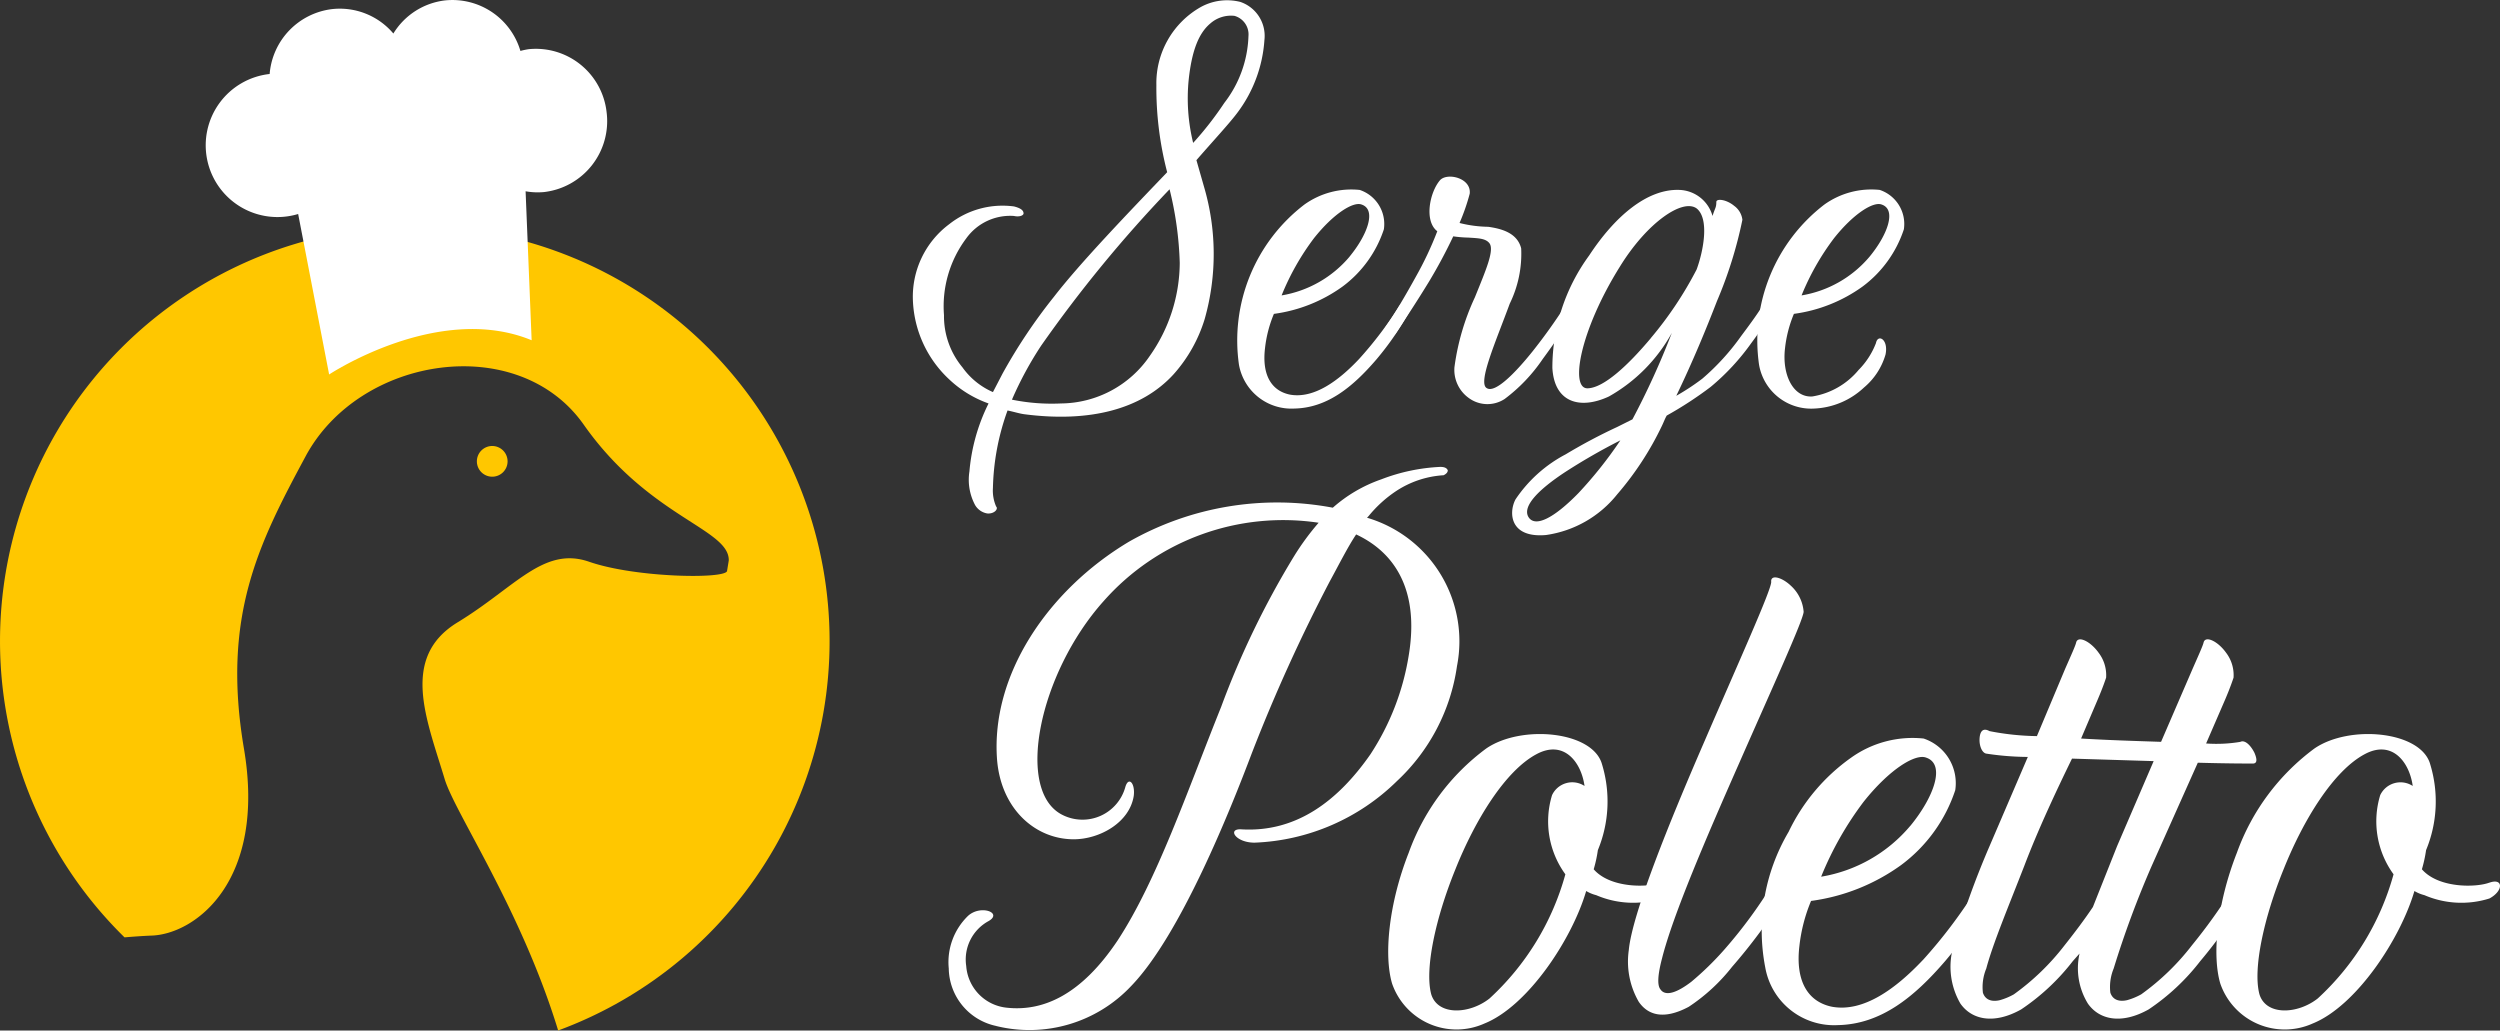
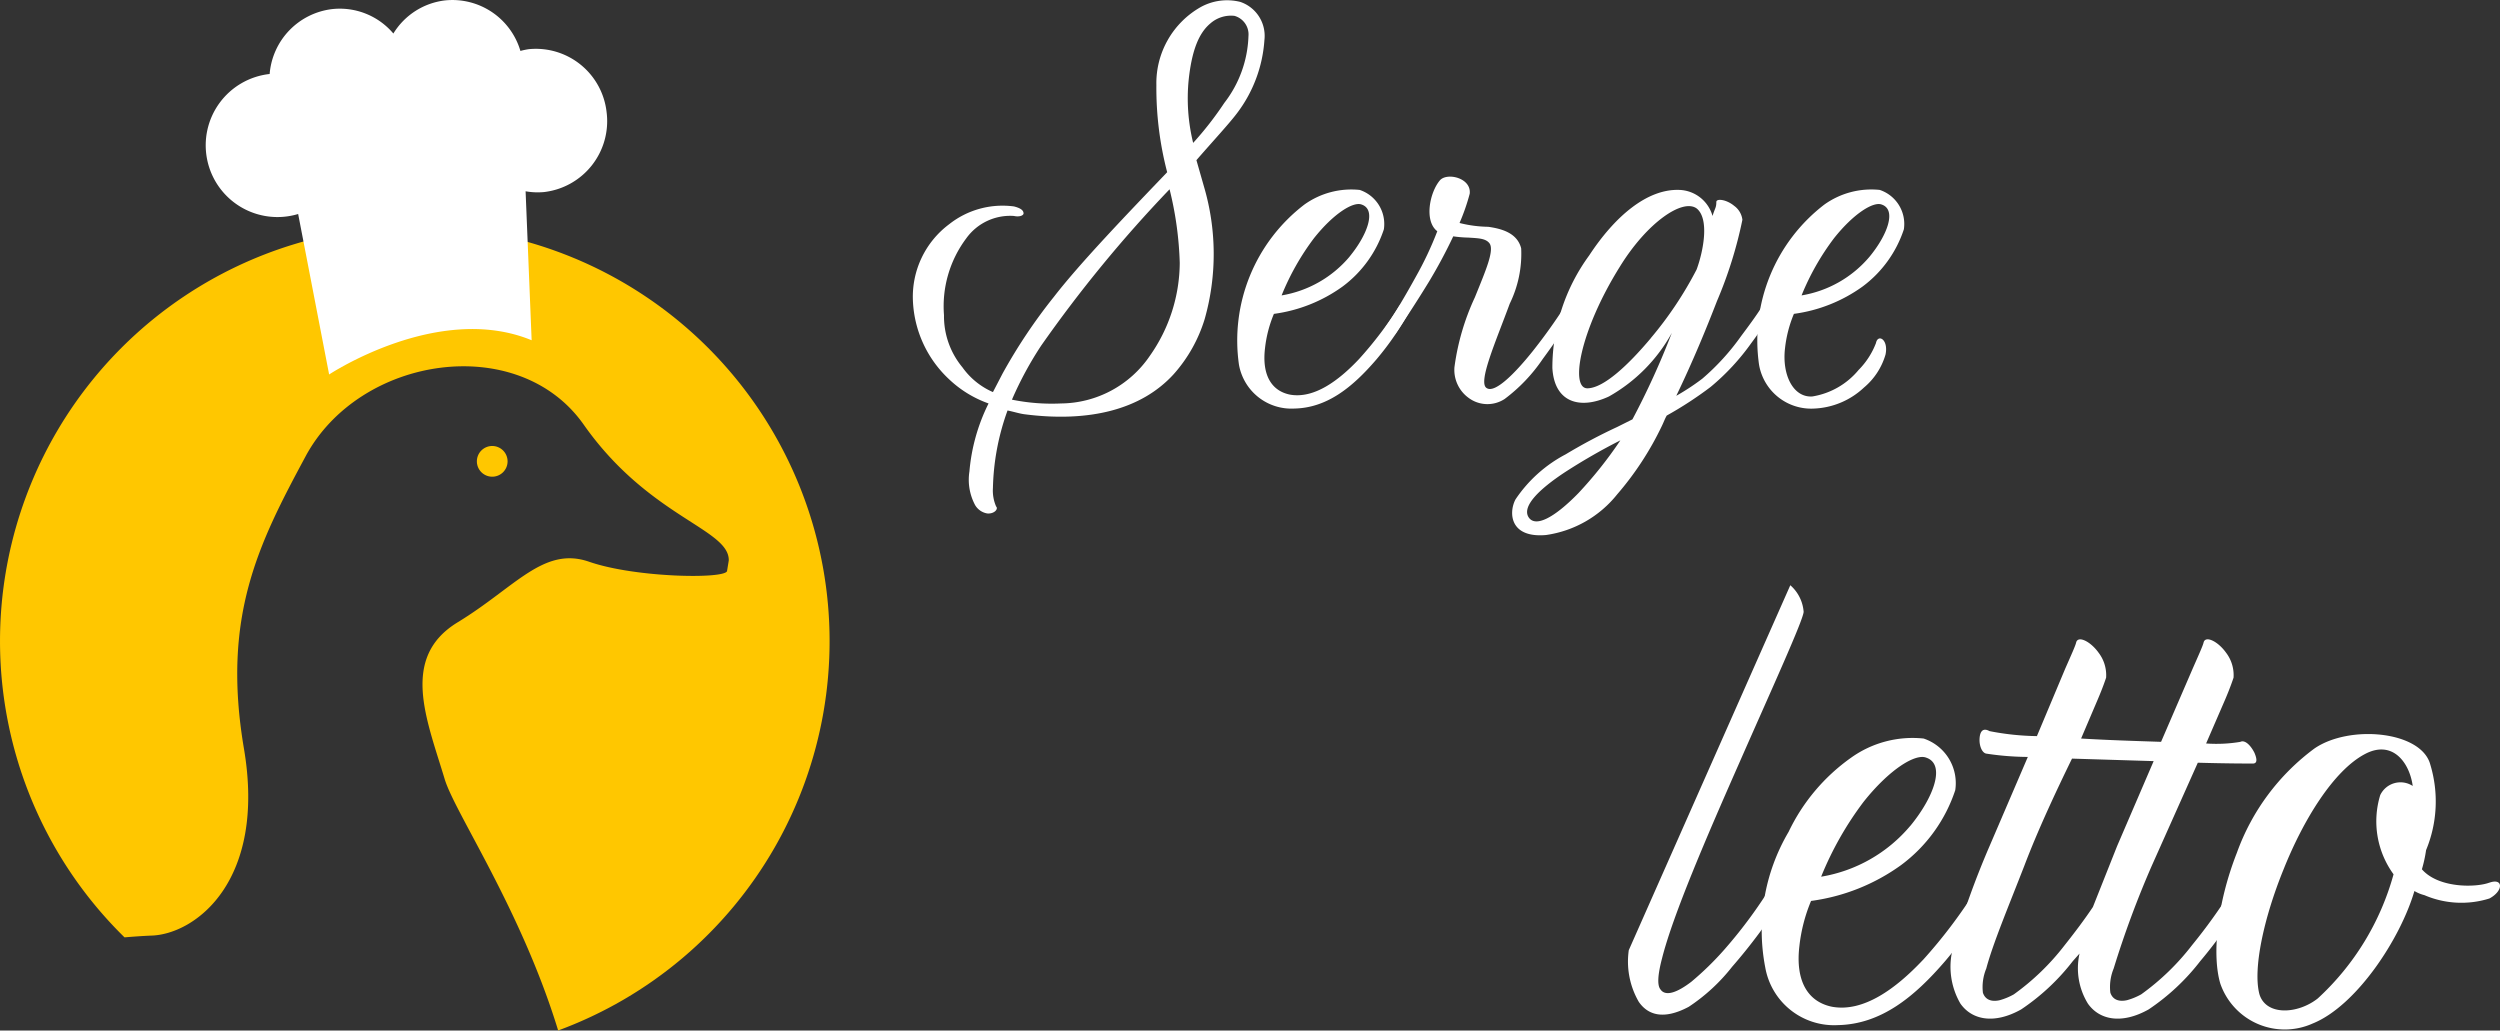
<svg xmlns="http://www.w3.org/2000/svg" width="156.807" height="64.636" viewBox="0 0 156.807 64.636">
  <rect x="0" y="0" width="156.807" height="64.636" fill="#333333" stroke="none" />
  <g id="Groupe_11844" data-name="Groupe 11844" transform="translate(-794.769 -404.46)">
    <g id="Groupe_11955" data-name="Groupe 11955" transform="translate(0 6)">
      <g id="Groupe_11846" data-name="Groupe 11846" transform="translate(794.769 398.46)">
        <path id="Tracé_15740" data-name="Tracé 15740" d="M67.767,21.436a26.016,26.016,0,0,0-18.207,44.6c.782-.066,1.37-.1,1.7-.111,2.748-.1,7.2-3.413,5.79-11.727s.939-12.883,3.867-18.335c3.407-6.336,13.346-7.814,17.443-1.988s9.13,6.526,9.1,8.517l-.111.679c-.228.5-5.785.4-8.643-.593s-4.617,1.583-8.249,3.795-1.942,6.086-.819,9.828c.634,2.118,4.8,8.189,7.12,15.775a26.023,26.023,0,0,0-8.986-50.441" transform="translate(-41.749 -7.242)" fill="#ffc700" />
        <path id="Tracé_15741" data-name="Tracé 15741" d="M79.04,15.153a4.464,4.464,0,0,0-4.891-4,4.189,4.189,0,0,0-.52.11,4.449,4.449,0,0,0-4.716-3.171,4.4,4.4,0,0,0-3.253,2.079,4.4,4.4,0,0,0-3.826-1.534A4.461,4.461,0,0,0,57.9,12.709a4.5,4.5,0,1,0,1.788,8.782l1.943,10.066S68.5,27,74.333,29.41l-.379-9.344a4.315,4.315,0,0,0,1.162.048,4.478,4.478,0,0,0,3.925-4.961" transform="translate(-40.987 -8.068)" fill="#fff" />
        <path id="Tracé_15742" data-name="Tracé 15742" d="M71.844,35.376a.963.963,0,1,1-.962-.963.964.964,0,0,1,.962.963" transform="translate(-40.007 -6.439)" fill="#ffc700" />
      </g>
      <g id="Groupe_11845" data-name="Groupe 11845" transform="translate(852.025 398.46)">
        <path id="Tracé_15762" data-name="Tracé 15762" d="M18.649,100.65a1.094,1.094,0,0,1-.757-.52,3.37,3.37,0,0,1-.359-2.113,11.785,11.785,0,0,1,1.2-4.266,6.983,6.983,0,0,1-2.472-1.514,7.139,7.139,0,0,1-2.273-4.943,5.678,5.678,0,0,1,2.273-4.784,5.4,5.4,0,0,1,4.067-1.117c.478.12.6.279.6.438,0,.12-.239.24-.6.16a3.388,3.388,0,0,0-2.99,1.4,7.105,7.105,0,0,0-1.4,4.823,5.02,5.02,0,0,0,1.156,3.27,4.6,4.6,0,0,0,1.914,1.554l.6-1.156a33.983,33.983,0,0,1,3.228-4.824c1.635-2.113,4.544-5.142,7.1-7.812a20.94,20.94,0,0,1-.677-5.463,5.487,5.487,0,0,1,2.791-4.9,3.423,3.423,0,0,1,2.471-.319,2.248,2.248,0,0,1,1.515,2.391,8.527,8.527,0,0,1-1.714,4.585c-.478.638-1.475,1.714-2.551,2.95l.478,1.674a14.964,14.964,0,0,1,.04,8.293,9.242,9.242,0,0,1-1.953,3.468C28.3,94.151,25.028,94.948,21,94.43c-.319-.039-.677-.158-1.076-.238a15.161,15.161,0,0,0-.917,4.863,2.489,2.489,0,0,0,.2,1.156c.16.16-.119.478-.558.44M20.2,93.513a12.5,12.5,0,0,0,3.07.238,6.809,6.809,0,0,0,5.581-2.99,10.212,10.212,0,0,0,1.874-5.82,21.626,21.626,0,0,0-.638-4.624,83.022,83.022,0,0,0-8.054,9.807A22.026,22.026,0,0,0,20.2,93.513M31.566,77.408A20.908,20.908,0,0,0,33.52,74.9a7.218,7.218,0,0,0,1.515-4.185,1.209,1.209,0,0,0-.877-1.275,1.96,1.96,0,0,0-1.515.477c-.717.6-1.156,1.675-1.355,3.509a11.726,11.726,0,0,0,.279,3.987" transform="translate(-13.984 -68.445)" fill="#fff" />
        <path id="Tracé_15763" data-name="Tracé 15763" d="M42.36,91.188a23.878,23.878,0,0,0,2.511-3.31c.2-.319,1.037-.279.717.2a18.479,18.479,0,0,1-2.152,3.15c-1.475,1.714-3.07,3.029-5.143,3.069a3.34,3.34,0,0,1-3.468-2.751A10.731,10.731,0,0,1,38.931,81.5a5.061,5.061,0,0,1,3.468-.916,2.252,2.252,0,0,1,1.515,2.471,7.322,7.322,0,0,1-2.591,3.589,9.512,9.512,0,0,1-4.306,1.714,7.772,7.772,0,0,0-.558,2.153c-.2,1.674.4,2.67,1.555,2.91,1.515.279,3.069-.877,4.345-2.232m-.6-6.419c1.117-1.355,1.714-2.95.758-3.27-.518-.2-1.754.558-2.989,2.114A15.759,15.759,0,0,0,37.5,87.2a7.1,7.1,0,0,0,4.265-2.433" transform="translate(-14.37 -68.671)" fill="#fff" />
        <path id="Tracé_15764" data-name="Tracé 15764" d="M44.214,89.14c.558-.8,1.236-1.953,1.874-3.11a21.421,21.421,0,0,0,1.355-2.87c-.837-.638-.479-2.431.16-3.188.438-.518,1.992-.16,1.873.837a12.767,12.767,0,0,1-.638,1.833,7.706,7.706,0,0,0,1.794.239c.877.121,1.834.4,2.073,1.355a7.125,7.125,0,0,1-.718,3.468c-.877,2.392-2.033,4.984-1.435,5.3.518.319,1.754-.918,2.869-2.312a34.71,34.71,0,0,0,2.153-3.029c.239-.439.838.119.479.637-.479.717-1.2,1.794-1.994,2.87a10.427,10.427,0,0,1-2.391,2.511,1.975,1.975,0,0,1-2.273-.078,2.167,2.167,0,0,1-.876-1.915A15.022,15.022,0,0,1,49.8,87.306c.677-1.674,1.235-2.95.917-3.388C50.473,83.6,50,83.6,49.4,83.559a7.845,7.845,0,0,1-.956-.079,31.884,31.884,0,0,1-1.515,2.83c-.678,1.116-1.436,2.272-2.073,3.228-.319.439-.957.04-.638-.4" transform="translate(-14.548 -68.656)" fill="#fff" />
        <path id="Tracé_15765" data-name="Tracé 15765" d="M64.859,82.219c.159-.518.238-.518.238-.877,0-.239.638-.16,1.116.239a1.262,1.262,0,0,1,.519.876,26.5,26.5,0,0,1-1.595,5.1c-.678,1.755-1.515,3.788-2.552,5.941a14.448,14.448,0,0,0,1.635-1.076,14.716,14.716,0,0,0,2.432-2.671c.479-.639.918-1.235,1.276-1.794.32-.4.918-.119.718.2a22.531,22.531,0,0,1-1.355,2.033,14.426,14.426,0,0,1-2.552,2.752,23.489,23.489,0,0,1-2.751,1.794c-.119.2-.2.438-.319.677a19.2,19.2,0,0,1-2.791,4.266,6.964,6.964,0,0,1-4.465,2.551c-2.273.2-2.351-1.4-1.914-2.232a8.6,8.6,0,0,1,3.15-2.83,34.424,34.424,0,0,1,3.228-1.714l.958-.479a49.182,49.182,0,0,0,2.471-5.423A10.233,10.233,0,0,1,58.36,93.54c-1.794.837-3.428.4-3.547-1.793a11.947,11.947,0,0,1,2.312-7.057c1.595-2.432,3.628-4.186,5.661-4.106a2.239,2.239,0,0,1,2.073,1.634M55.61,98.285c-1.634,1.076-2.671,2.113-2.312,2.79.4.718,1.595.12,3.15-1.474a26.123,26.123,0,0,0,2.631-3.309,37.909,37.909,0,0,0-3.469,1.993m5.382-8.412a23.152,23.152,0,0,0,2.87-4.3c.439-1.2.8-3.19,0-3.827-.877-.639-3.11.876-4.824,3.667-2.511,4.026-3.149,7.693-1.993,7.614,1-.04,2.511-1.435,3.947-3.149" transform="translate(-14.7 -68.672)" fill="#fff" />
        <path id="Tracé_15766" data-name="Tracé 15766" d="M74.322,91.865A4.852,4.852,0,0,0,75.4,90.191c.12-.6.8-.238.6.718a4.239,4.239,0,0,1-1.355,2.073,4.861,4.861,0,0,1-3.11,1.315,3.319,3.319,0,0,1-3.468-2.751,10.74,10.74,0,0,1,4.1-10.047,5.065,5.065,0,0,1,3.469-.916,2.251,2.251,0,0,1,1.515,2.471,7.32,7.32,0,0,1-2.59,3.589,9.52,9.52,0,0,1-4.307,1.714,7.765,7.765,0,0,0-.557,2.153c-.2,1.674.517,3.11,1.714,3.028a4.751,4.751,0,0,0,2.91-1.674M75,84.77c1.118-1.355,1.714-2.95.758-3.27-.517-.2-1.754.558-2.989,2.114A15.758,15.758,0,0,0,70.734,87.2,7.1,7.1,0,0,0,75,84.77" transform="translate(-14.991 -68.671)" fill="#fff" />
-         <path id="Tracé_15767" data-name="Tracé 15767" d="M19.258,133.355a3.745,3.745,0,0,1-2.978-3.606,4.047,4.047,0,0,1,1.2-3.292c.783-.731,2.2-.209,1.306.314a2.741,2.741,0,0,0-1.411,2.821,2.834,2.834,0,0,0,2.509,2.613c2.3.262,4.7-.784,7-4.233,2.457-3.762,4.338-9.3,6.481-14.632a54.29,54.29,0,0,1,4.546-9.406,16.156,16.156,0,0,1,1.568-2.143A15.015,15.015,0,0,0,26,106.7c-4.076,4.546-5.591,11.968-2.56,13.431a2.788,2.788,0,0,0,3.919-1.778c.209-.679.627-.208.523.575-.262,1.673-2.143,2.717-3.763,2.717-2.4,0-4.546-1.881-4.807-4.963-.418-5.331,3.187-10.662,8.257-13.693a18.79,18.79,0,0,1,12.8-2.142A9.051,9.051,0,0,1,43.4,99.072a11.779,11.779,0,0,1,3.71-.784c.313,0,.418.1.47.21,0,.1-.052.208-.261.313a6.074,6.074,0,0,0-2.979.993,7.8,7.8,0,0,0-1.725,1.568l-.1.105a8.077,8.077,0,0,1,5.643,9.3,12.208,12.208,0,0,1-3.762,7.213,13.466,13.466,0,0,1-8.937,3.867c-1.2,0-1.723-.889-.835-.836,3.448.208,6.062-1.778,8.1-4.7a15.884,15.884,0,0,0,2.4-6.167c.732-4.336-1.046-6.585-3.292-7.63-.523.784-1.045,1.829-1.672,2.978a105.6,105.6,0,0,0-4.86,10.714c-1.359,3.606-4.494,11.445-7.578,14.632a8.748,8.748,0,0,1-8.467,2.509" transform="translate(-14.027 -69.003)" fill="#fff" />
-         <path id="Tracé_15768" data-name="Tracé 15768" d="M61.489,124.686c.888-.315.888.523,0,.992a5.875,5.875,0,0,1-4.076-.209,2.319,2.319,0,0,1-.627-.26c-.888,3.029-3.658,7.212-6.376,8.308a4.277,4.277,0,0,1-5.8-2.507c-.522-1.778-.208-5.017,1.046-8.206a14.027,14.027,0,0,1,4.859-6.533c2.2-1.514,6.69-1.1,7.265.993a7.989,7.989,0,0,1-.262,5.382,8.16,8.16,0,0,1-.261,1.2c1.046,1.2,3.4,1.15,4.233.837m-6.01-.523a5.635,5.635,0,0,1-.835-4.965,1.4,1.4,0,0,1,2.037-.575c-.209-1.514-1.306-2.925-3.031-1.984-1.933,1.043-3.814,4.075-5.068,7.211-1.255,3.083-1.934,6.271-1.516,7.84.419,1.358,2.405,1.253,3.658.261a16.526,16.526,0,0,0,4.755-7.787" transform="translate(-14.552 -69.322)" fill="#fff" />
-         <path id="Tracé_15769" data-name="Tracé 15769" d="M69.876,105.842a2.467,2.467,0,0,1,.837,1.672c-.052.575-1.986,4.807-4.077,9.563-1.985,4.5-4.127,9.459-4.807,12.177-.261.993-.313,1.672-.1,1.934.314.47,1.046.208,1.934-.47a18.777,18.777,0,0,0,2.09-2.039,29.662,29.662,0,0,0,3.031-4.128c.261-.366.941.418.627.941a34.681,34.681,0,0,1-3.187,4.285,11.525,11.525,0,0,1-2.718,2.507c-1.568.837-2.56.523-3.135-.313a5.041,5.041,0,0,1-.626-3.239c.208-2.247,2.507-7.945,4.755-13.118,2.141-4.964,4.179-9.459,4.179-9.982-.052-.47.627-.313,1.2.21" transform="translate(-14.839 -69.135)" fill="#fff" />
+         <path id="Tracé_15769" data-name="Tracé 15769" d="M69.876,105.842a2.467,2.467,0,0,1,.837,1.672c-.052.575-1.986,4.807-4.077,9.563-1.985,4.5-4.127,9.459-4.807,12.177-.261.993-.313,1.672-.1,1.934.314.47,1.046.208,1.934-.47a18.777,18.777,0,0,0,2.09-2.039,29.662,29.662,0,0,0,3.031-4.128c.261-.366.941.418.627.941a34.681,34.681,0,0,1-3.187,4.285,11.525,11.525,0,0,1-2.718,2.507c-1.568.837-2.56.523-3.135-.313a5.041,5.041,0,0,1-.626-3.239" transform="translate(-14.839 -69.135)" fill="#fff" />
        <path id="Tracé_15770" data-name="Tracé 15770" d="M78.345,129.55a31.585,31.585,0,0,0,3.292-4.337c.261-.418,1.358-.367.94.26a23.989,23.989,0,0,1-2.822,4.128c-1.932,2.248-4.023,3.972-6.741,4.024a4.382,4.382,0,0,1-4.548-3.605,12.182,12.182,0,0,1,1.464-8.52,12.055,12.055,0,0,1,3.92-4.65,6.63,6.63,0,0,1,4.547-1.2,2.951,2.951,0,0,1,1.984,3.239,9.594,9.594,0,0,1-3.4,4.7,12.453,12.453,0,0,1-5.644,2.247,10.23,10.23,0,0,0-.731,2.821c-.262,2.2.522,3.5,2.038,3.815,1.986.367,4.023-1.149,5.7-2.925m-.785-8.415c1.463-1.777,2.248-3.867.994-4.285-.68-.261-2.3.732-3.919,2.769a20.6,20.6,0,0,0-2.665,4.7,9.294,9.294,0,0,0,5.59-3.188" transform="translate(-14.998 -69.327)" fill="#fff" />
        <path id="Tracé_15771" data-name="Tracé 15771" d="M85.731,115.374l1.777-4.233c.367-.835.628-1.41.679-1.62.1-.47.89-.1,1.411.628a2.317,2.317,0,0,1,.471,1.567c-.052.156-.209.627-.522,1.359L88.5,115.531c1.621.1,3.449.156,5.016.208l1.986-4.6c.367-.835.628-1.41.679-1.62.1-.47.89-.1,1.411.628a2.316,2.316,0,0,1,.47,1.567c-.052.156-.209.627-.521,1.359l-1.2,2.769a9.113,9.113,0,0,0,2.142-.1c.313-.155.68.263.888.68.157.366.208.679-.1.679-.261,0-1.62,0-3.45-.053l-2.872,6.429a60.671,60.671,0,0,0-2.406,6.481,3.035,3.035,0,0,0-.208,1.515c.158.471.574.575,1.044.471a4.014,4.014,0,0,0,.89-.366,15.154,15.154,0,0,0,3.187-3.082,34.164,34.164,0,0,0,2.509-3.5c.47-.732,1.2-.262.783.575a28.064,28.064,0,0,1-2.77,3.918,13.761,13.761,0,0,1-3.239,3.032c-1.671.94-3.082.679-3.814-.366a4.232,4.232,0,0,1-.523-3.136l-.418.47a13.782,13.782,0,0,1-3.241,3.032c-1.672.94-3.082.679-3.814-.366a4.6,4.6,0,0,1-.418-3.657,54.142,54.142,0,0,1,2.248-6.22l2.4-5.592a17.828,17.828,0,0,1-2.612-.209c-.261-.052-.418-.469-.418-.837,0-.47.157-.835.628-.573a16.393,16.393,0,0,0,2.977.313m7.317,1.568-5.121-.157c-1.045,2.143-2.142,4.494-2.978,6.689-.994,2.562-1.986,4.913-2.4,6.481a3.032,3.032,0,0,0-.21,1.515c.157.471.575.575,1.045.471a4.008,4.008,0,0,0,.889-.366,15.107,15.107,0,0,0,3.189-3.082c.625-.785,1.254-1.621,1.775-2.4l1.516-3.815Z" transform="translate(-15.224 -69.209)" fill="#fff" />
        <path id="Tracé_15772" data-name="Tracé 15772" d="M114.428,124.686c.887-.315.887.523,0,.992a5.872,5.872,0,0,1-4.075-.209,2.3,2.3,0,0,1-.628-.26c-.888,3.029-3.659,7.212-6.377,8.308a4.276,4.276,0,0,1-5.8-2.507c-.524-1.778-.21-5.017,1.044-8.206a14.036,14.036,0,0,1,4.86-6.533c2.2-1.514,6.69-1.1,7.265.993a7.989,7.989,0,0,1-.261,5.382,8.289,8.289,0,0,1-.262,1.2c1.045,1.2,3.4,1.15,4.233.837m-6.011-.523a5.644,5.644,0,0,1-.836-4.965,1.406,1.406,0,0,1,2.039-.575c-.208-1.514-1.306-2.925-3.03-1.984-1.935,1.043-3.816,4.075-5.069,7.211-1.255,3.083-1.934,6.271-1.515,7.84.417,1.358,2.4,1.253,3.657.261a16.531,16.531,0,0,0,4.754-7.787" transform="translate(-15.542 -69.322)" fill="#fff" />
      </g>
    </g>
  </g>
</svg>